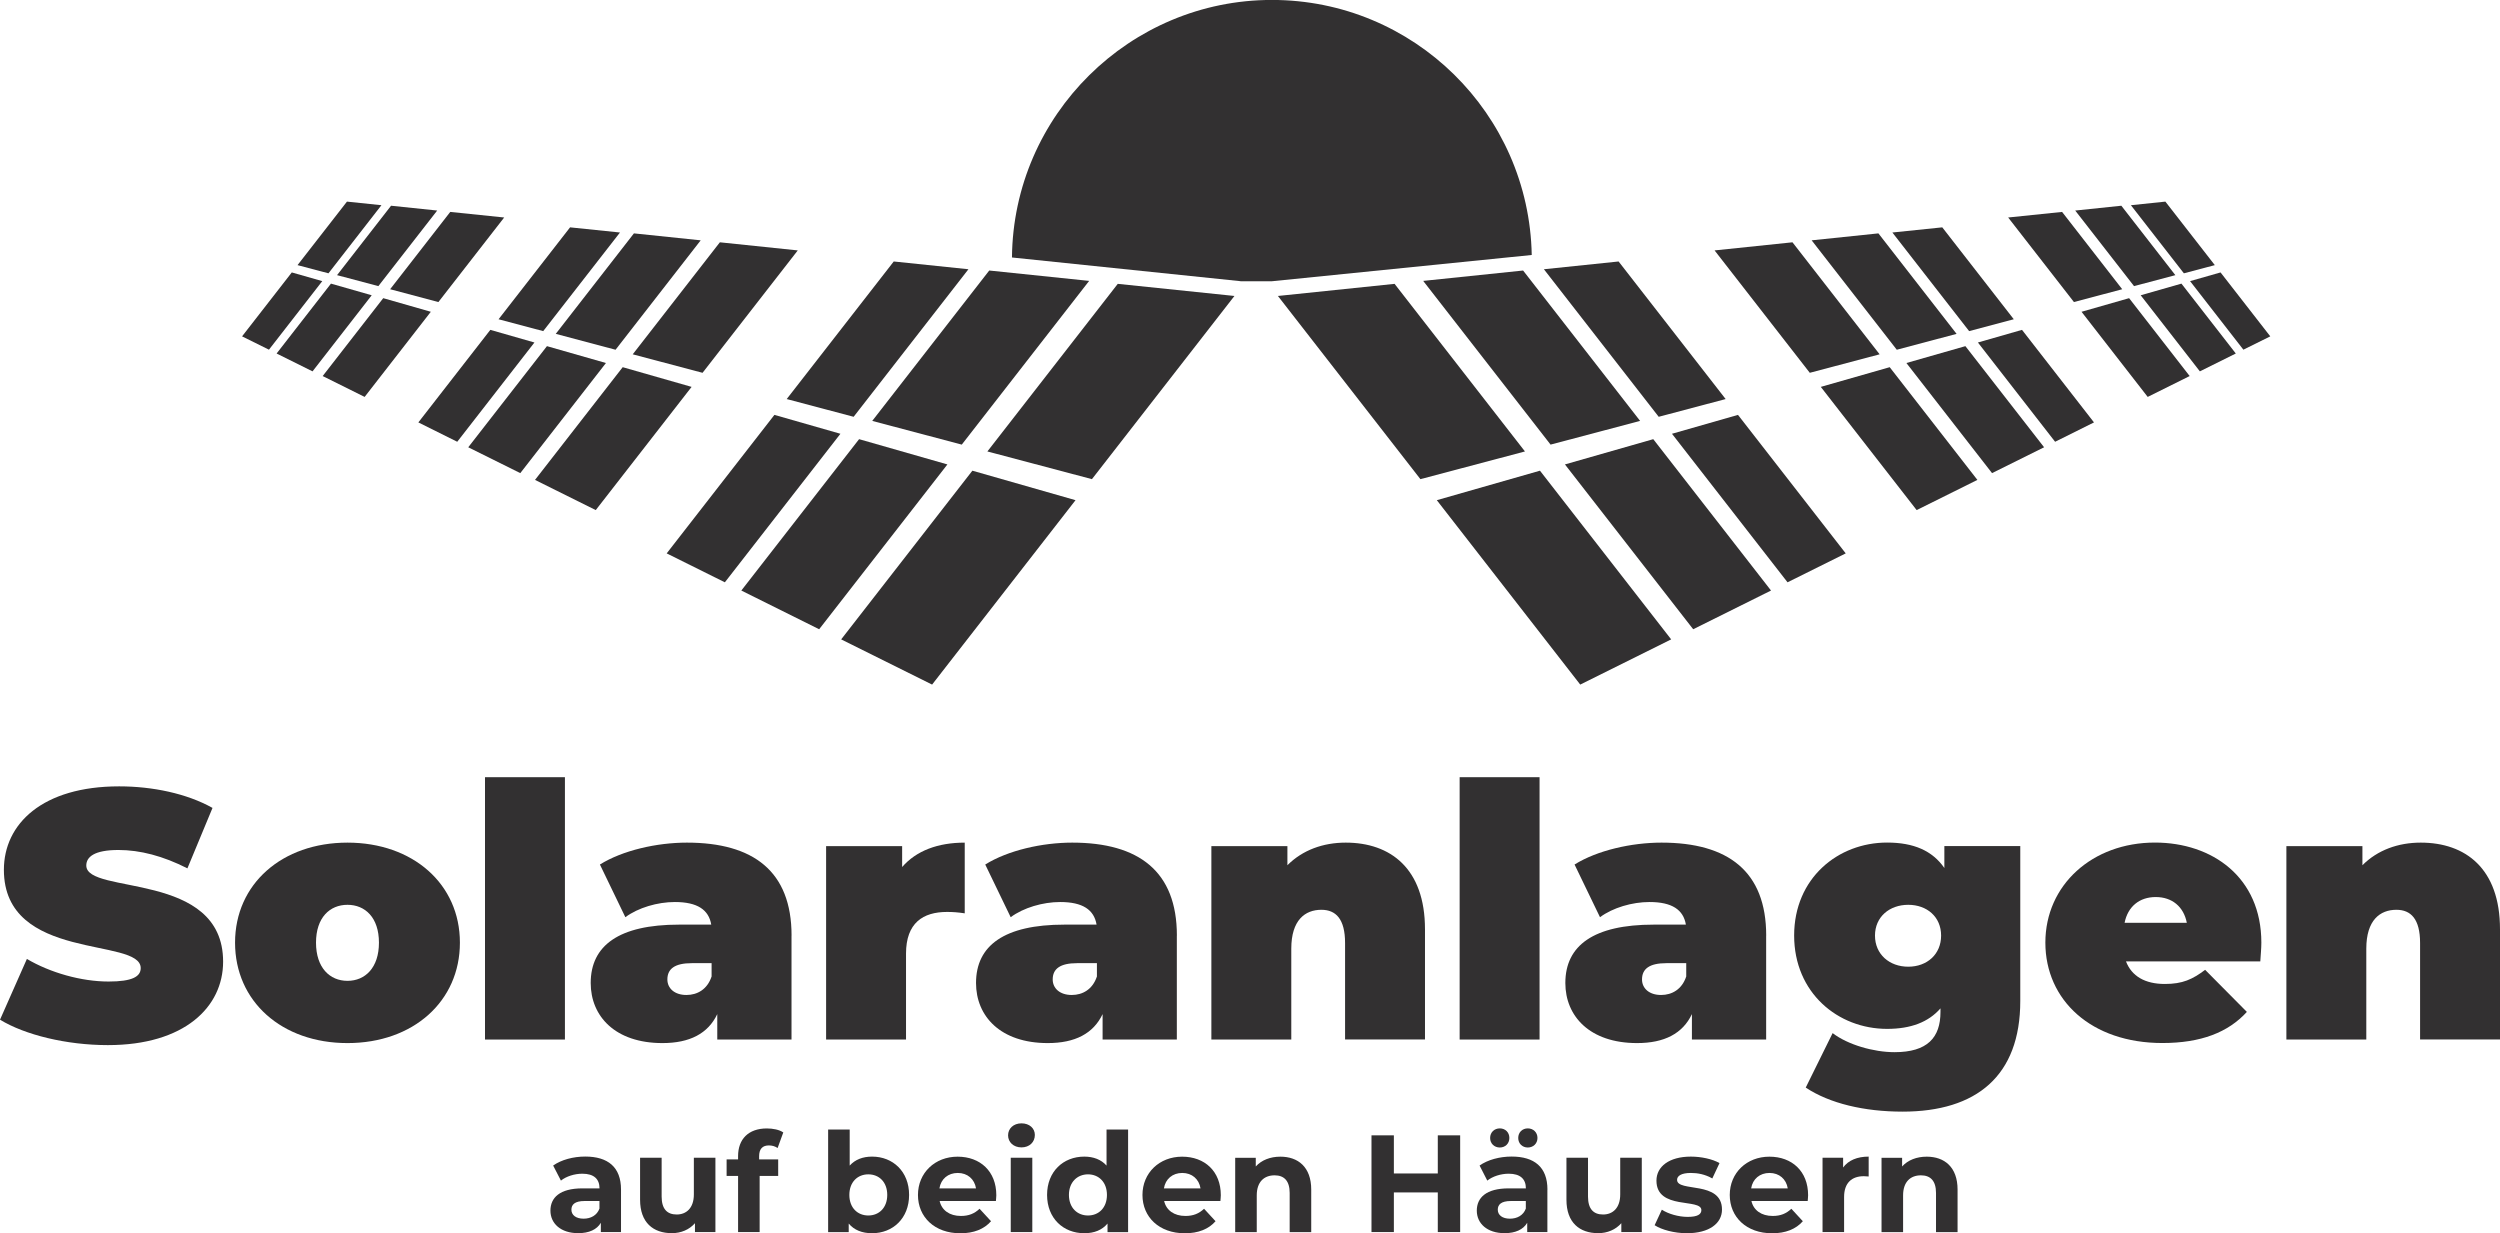
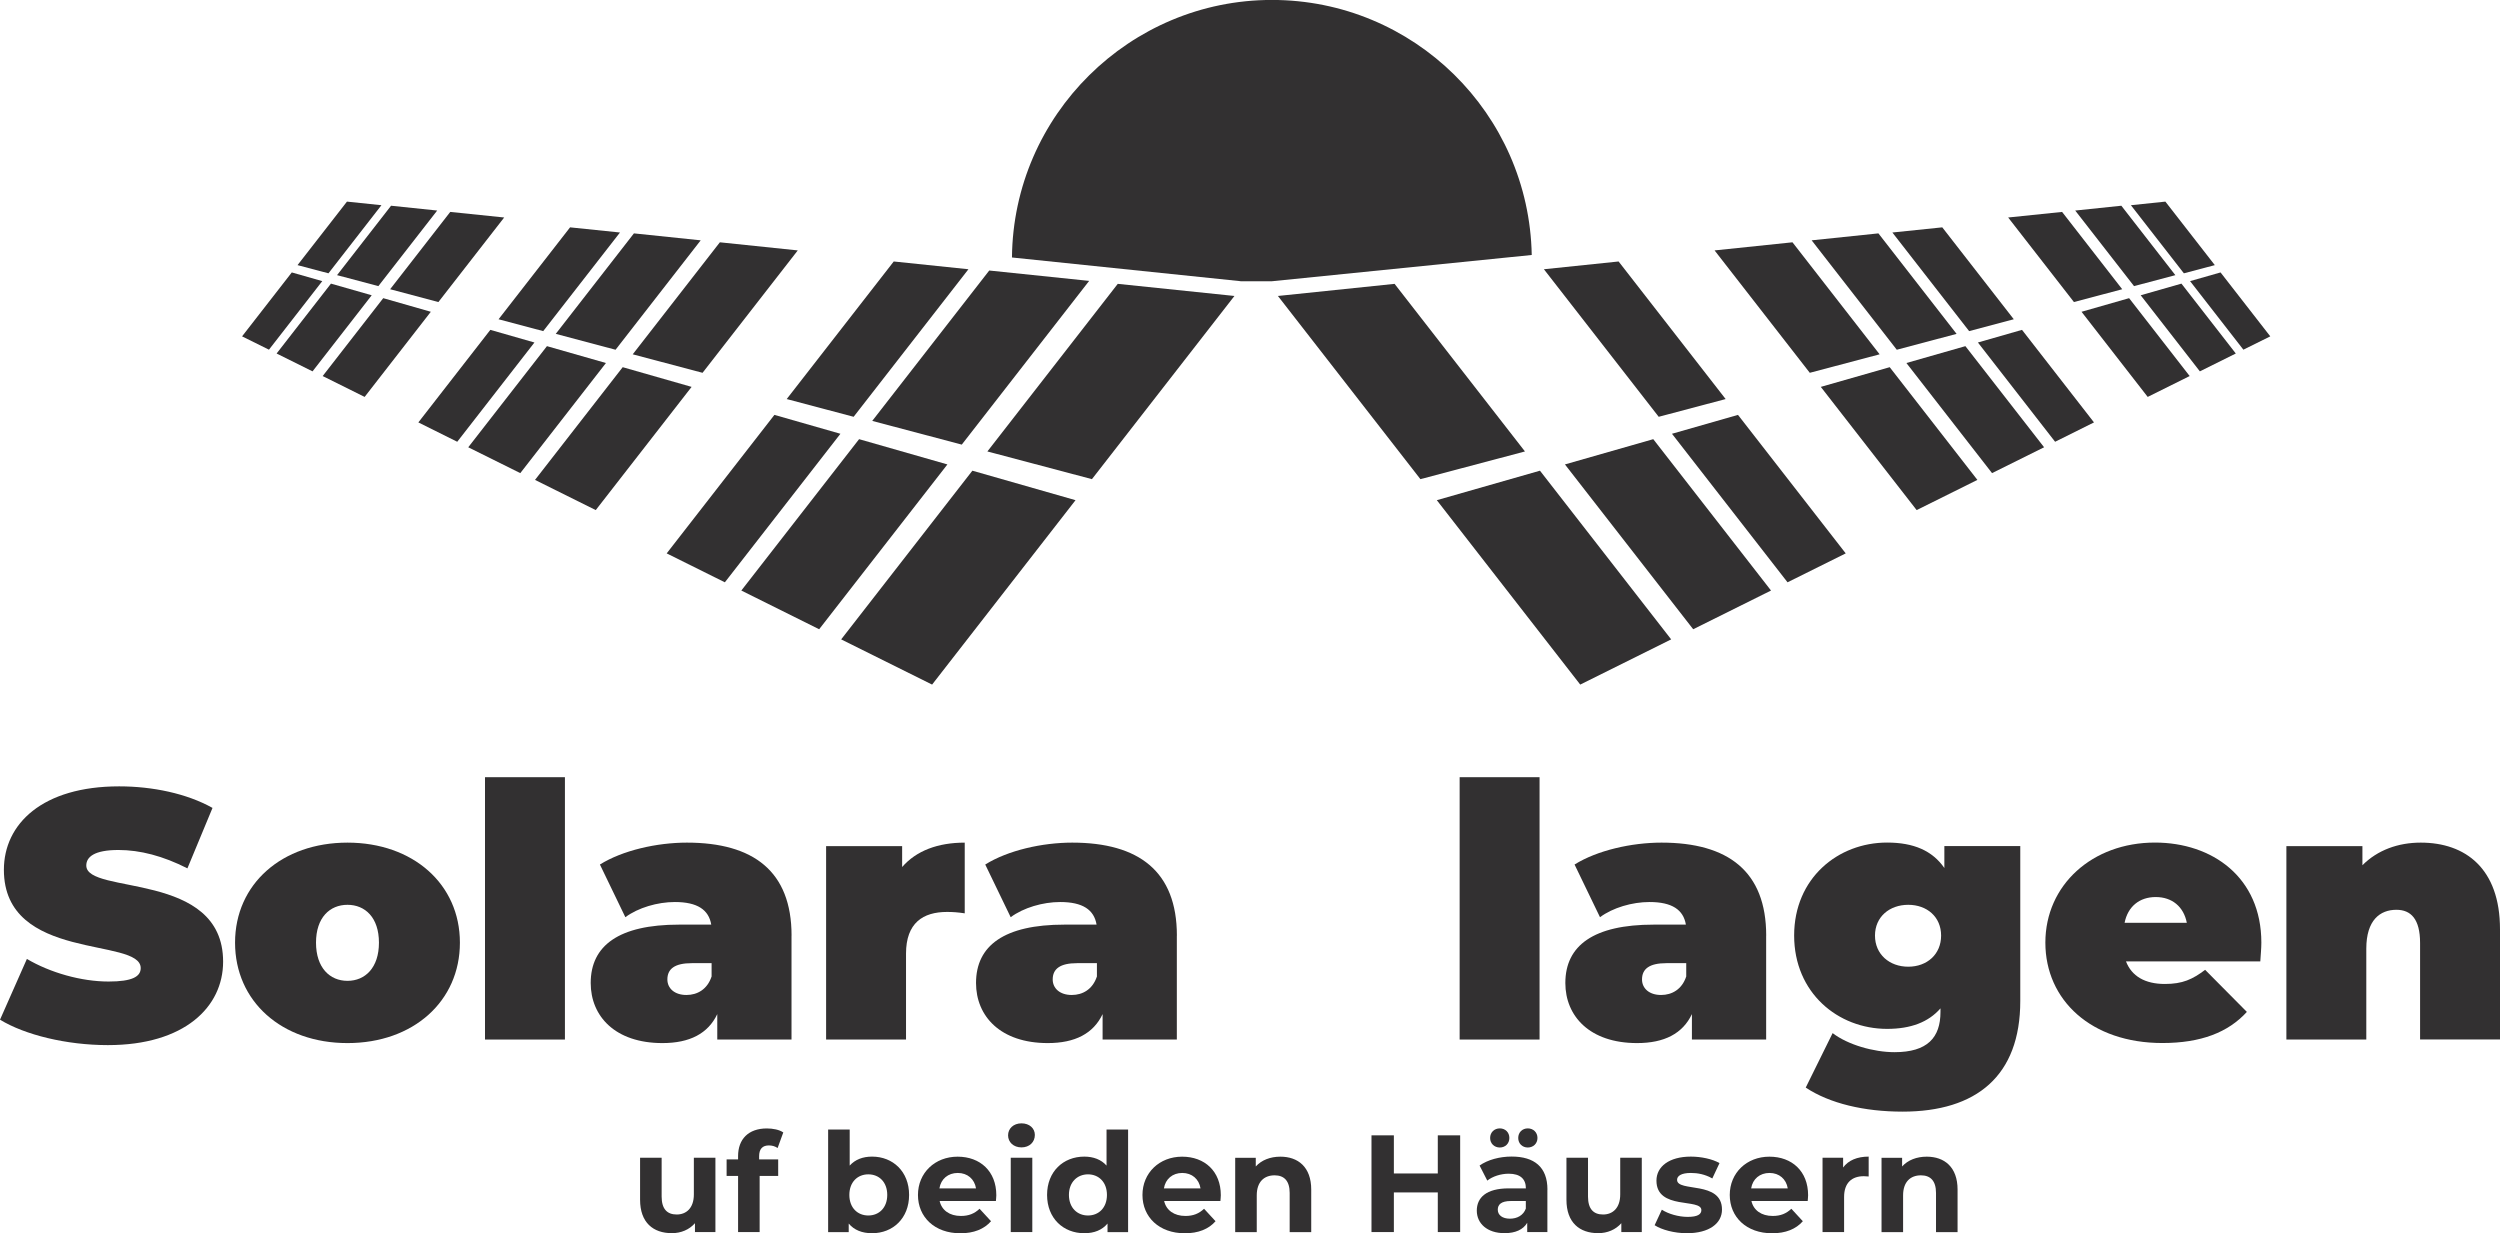
<svg xmlns="http://www.w3.org/2000/svg" id="Ebene_1" viewBox="0 0 431.39 212.79">
  <defs>
    <style>.cls-1{fill:#323031;}.cls-2{fill:#323031;}.cls-3{isolation:isolate;}</style>
  </defs>
  <g class="cls-3">
    <g class="cls-3">
-       <path class="cls-1" d="M107.16,205.28v7.32h-3.48v-1.6c-.69,1.17-2.03,1.79-3.91,1.79-3,0-4.79-1.67-4.79-3.89s1.6-3.84,5.51-3.84h2.96c0-1.6-.95-2.53-2.96-2.53-1.36,0-2.77.45-3.7,1.19l-1.34-2.6c1.41-1,3.48-1.55,5.53-1.55,3.91,0,6.18,1.81,6.18,5.7ZM103.44,208.55v-1.31h-2.55c-1.74,0-2.29.64-2.29,1.5,0,.93.79,1.55,2.1,1.55,1.24,0,2.31-.57,2.74-1.74Z" />
      <path class="cls-1" d="M123.45,199.77v12.83h-3.53v-1.53c-.98,1.12-2.41,1.72-3.98,1.72-3.22,0-5.49-1.81-5.49-5.77v-7.25h3.72v6.7c0,2.15.95,3.1,2.6,3.1s2.96-1.1,2.96-3.46v-6.34h3.72Z" />
      <path class="cls-1" d="M130.99,200.06h3.29v2.86h-3.2v9.68h-3.72v-9.68h-1.98v-2.86h1.98v-.57c0-2.89,1.76-4.77,4.96-4.77,1.05,0,2.15.21,2.84.69l-.98,2.69c-.41-.29-.93-.45-1.5-.45-1.1,0-1.69.6-1.69,1.86v.55Z" />
      <path class="cls-1" d="M156.87,206.19c0,4.03-2.79,6.61-6.39,6.61-1.72,0-3.1-.55-4.03-1.67v1.48h-3.55v-17.7h3.72v6.22c.95-1.05,2.27-1.55,3.86-1.55,3.6,0,6.39,2.58,6.39,6.61ZM153.1,206.19c0-2.22-1.41-3.55-3.27-3.55s-3.27,1.34-3.27,3.55,1.41,3.55,3.27,3.55,3.27-1.34,3.27-3.55Z" />
      <path class="cls-1" d="M171.85,207.24h-9.71c.36,1.6,1.72,2.58,3.67,2.58,1.36,0,2.34-.41,3.22-1.24l1.98,2.15c-1.19,1.36-2.98,2.08-5.29,2.08-4.44,0-7.32-2.79-7.32-6.61s2.93-6.61,6.84-6.61,6.68,2.53,6.68,6.65c0,.29-.05.69-.07,1ZM162.1,205.07h6.32c-.26-1.62-1.48-2.67-3.15-2.67s-2.91,1.03-3.17,2.67Z" />
      <path class="cls-1" d="M173.95,195.91c0-1.17.93-2.07,2.31-2.07s2.31.86,2.31,2c0,1.24-.93,2.15-2.31,2.15s-2.31-.91-2.31-2.08ZM174.41,199.77h3.72v12.83h-3.72v-12.83Z" />
      <path class="cls-1" d="M194.66,194.91v17.7h-3.55v-1.48c-.93,1.12-2.29,1.67-4.01,1.67-3.63,0-6.42-2.58-6.42-6.61s2.79-6.61,6.42-6.61c1.57,0,2.91.5,3.84,1.55v-6.22h3.72ZM191.01,206.19c0-2.22-1.43-3.55-3.27-3.55s-3.29,1.34-3.29,3.55,1.43,3.55,3.29,3.55,3.27-1.34,3.27-3.55Z" />
      <path class="cls-1" d="M210.59,207.24h-9.71c.36,1.6,1.72,2.58,3.67,2.58,1.36,0,2.34-.41,3.22-1.24l1.98,2.15c-1.19,1.36-2.98,2.08-5.29,2.08-4.44,0-7.32-2.79-7.32-6.61s2.93-6.61,6.84-6.61,6.68,2.53,6.68,6.65c0,.29-.05.69-.07,1ZM200.84,205.07h6.32c-.26-1.62-1.48-2.67-3.15-2.67s-2.91,1.03-3.17,2.67Z" />
      <path class="cls-1" d="M226.26,205.26v7.35h-3.72v-6.77c0-2.07-.95-3.03-2.6-3.03-1.79,0-3.08,1.1-3.08,3.46v6.34h-3.72v-12.83h3.55v1.5c1-1.1,2.5-1.69,4.25-1.69,3.03,0,5.32,1.77,5.32,5.68Z" />
      <path class="cls-1" d="M251.96,195.91v16.69h-3.86v-6.84h-7.58v6.84h-3.86v-16.69h3.86v6.58h7.58v-6.58h3.86Z" />
      <path class="cls-1" d="M267.01,205.28v7.32h-3.48v-1.6c-.69,1.17-2.03,1.79-3.91,1.79-3,0-4.79-1.67-4.79-3.89s1.6-3.84,5.51-3.84h2.96c0-1.6-.95-2.53-2.96-2.53-1.36,0-2.77.45-3.7,1.19l-1.33-2.6c1.41-1,3.48-1.55,5.53-1.55,3.91,0,6.18,1.81,6.18,5.7ZM257.13,196.36c0-.98.74-1.65,1.67-1.65s1.65.67,1.65,1.65-.72,1.65-1.65,1.65-1.67-.67-1.67-1.65ZM263.29,208.55v-1.31h-2.55c-1.74,0-2.29.64-2.29,1.5,0,.93.79,1.55,2.1,1.55,1.24,0,2.31-.57,2.74-1.74ZM261.98,196.36c0-.98.72-1.65,1.65-1.65s1.67.67,1.67,1.65-.74,1.65-1.67,1.65-1.65-.67-1.65-1.65Z" />
      <path class="cls-1" d="M283.3,199.77v12.83h-3.53v-1.53c-.98,1.12-2.41,1.72-3.98,1.72-3.22,0-5.49-1.81-5.49-5.77v-7.25h3.72v6.7c0,2.15.95,3.1,2.6,3.1s2.96-1.1,2.96-3.46v-6.34h3.72Z" />
      <path class="cls-1" d="M285.52,211.41l1.24-2.67c1.14.74,2.89,1.24,4.46,1.24,1.72,0,2.36-.45,2.36-1.17,0-2.1-7.75.05-7.75-5.08,0-2.43,2.19-4.15,5.94-4.15,1.76,0,3.72.41,4.94,1.12l-1.24,2.65c-1.26-.72-2.53-.95-3.7-.95-1.67,0-2.38.52-2.38,1.19,0,2.19,7.75.07,7.75,5.13,0,2.39-2.22,4.08-6.06,4.08-2.17,0-4.36-.6-5.56-1.38Z" />
      <path class="cls-1" d="M311.93,207.24h-9.71c.36,1.6,1.72,2.58,3.67,2.58,1.36,0,2.34-.41,3.22-1.24l1.98,2.15c-1.19,1.36-2.98,2.08-5.29,2.08-4.44,0-7.32-2.79-7.32-6.61s2.93-6.61,6.84-6.61,6.68,2.53,6.68,6.65c0,.29-.05.69-.07,1ZM302.17,205.07h6.32c-.26-1.62-1.48-2.67-3.15-2.67s-2.91,1.03-3.17,2.67Z" />
      <path class="cls-1" d="M322.45,199.58v3.43c-.31-.02-.55-.05-.83-.05-2.05,0-3.41,1.12-3.41,3.58v6.06h-3.72v-12.83h3.55v1.69c.91-1.24,2.43-1.88,4.41-1.88Z" />
      <path class="cls-1" d="M337.79,205.26v7.35h-3.72v-6.77c0-2.07-.95-3.03-2.6-3.03-1.79,0-3.08,1.1-3.08,3.46v6.34h-3.72v-12.83h3.55v1.5c1-1.1,2.5-1.69,4.25-1.69,3.03,0,5.32,1.77,5.32,5.68Z" />
    </g>
  </g>
  <g class="cls-3">
    <g class="cls-3">
      <path class="cls-1" d="M0,175.96l4.64-10.49c4.03,2.38,9.4,3.9,14.09,3.9,4.09,0,5.55-.85,5.55-2.32,0-5.37-23.61-1.04-23.61-16.96,0-7.93,6.65-14.4,19.89-14.4,5.73,0,11.65,1.22,16.11,3.72l-4.33,10.43c-4.21-2.14-8.17-3.17-11.9-3.17-4.21,0-5.55,1.22-5.55,2.68,0,5.12,23.61.85,23.61,16.59,0,7.81-6.65,14.4-19.89,14.4-7.14,0-14.34-1.77-18.61-4.39Z" />
      <path class="cls-1" d="M40.56,162.66c0-10.13,8.11-17.26,19.4-17.26s19.4,7.14,19.4,17.26-8.05,17.33-19.4,17.33-19.4-7.2-19.4-17.33ZM65.39,162.66c0-4.33-2.38-6.53-5.43-6.53s-5.43,2.2-5.43,6.53,2.38,6.59,5.43,6.59,5.43-2.26,5.43-6.59Z" />
      <path class="cls-1" d="M83.69,134.11h13.79v45.27h-13.79v-45.27Z" />
      <path class="cls-1" d="M136.58,161.44v17.94h-12.81v-4.39c-1.59,3.36-4.76,5-9.46,5-8.17,0-12.38-4.64-12.38-10.37,0-6.47,4.88-10.07,15.25-10.07h5.55c-.43-2.56-2.38-3.9-6.28-3.9-2.99,0-6.34.98-8.54,2.62l-4.39-9.09c3.9-2.44,9.82-3.78,15.01-3.78,11.47,0,18.06,4.94,18.06,16.04ZM122.79,168.52v-2.32h-3.42c-2.93,0-4.21.98-4.21,2.81,0,1.52,1.22,2.68,3.29,2.68,1.89,0,3.6-.98,4.33-3.17Z" />
      <path class="cls-1" d="M166.47,145.4v12.2c-1.22-.18-2.07-.24-3.05-.24-4.15,0-7.08,1.89-7.08,7.2v14.82h-13.79v-33.37h13.12v3.6c2.44-2.81,6.16-4.21,10.8-4.21Z" />
      <path class="cls-1" d="M203.07,161.44v17.94h-12.81v-4.39c-1.59,3.36-4.76,5-9.46,5-8.17,0-12.38-4.64-12.38-10.37,0-6.47,4.88-10.07,15.25-10.07h5.55c-.43-2.56-2.38-3.9-6.28-3.9-2.99,0-6.34.98-8.54,2.62l-4.39-9.09c3.9-2.44,9.82-3.78,15.01-3.78,11.47,0,18.06,4.94,18.06,16.04ZM189.28,168.52v-2.32h-3.42c-2.93,0-4.21.98-4.21,2.81,0,1.52,1.22,2.68,3.29,2.68,1.89,0,3.6-.98,4.33-3.17Z" />
-       <path class="cls-1" d="M245.89,160.34v19.03h-13.79v-16.65c0-4.15-1.59-5.73-4.09-5.73-2.81,0-5.19,1.77-5.19,6.71v15.68h-13.79v-33.37h13.12v3.29c2.62-2.62,6.16-3.9,10.07-3.9,7.69,0,13.67,4.45,13.67,14.95Z" />
      <path class="cls-1" d="M251.87,134.11h13.79v45.27h-13.79v-45.27Z" />
      <path class="cls-1" d="M304.76,161.44v17.94h-12.81v-4.39c-1.59,3.36-4.76,5-9.46,5-8.17,0-12.38-4.64-12.38-10.37,0-6.47,4.88-10.07,15.25-10.07h5.55c-.43-2.56-2.38-3.9-6.28-3.9-2.99,0-6.34.98-8.54,2.62l-4.39-9.09c3.9-2.44,9.82-3.78,15.01-3.78,11.47,0,18.06,4.94,18.06,16.04ZM290.97,168.52v-2.32h-3.42c-2.93,0-4.21.98-4.21,2.81,0,1.52,1.22,2.68,3.29,2.68,1.89,0,3.6-.98,4.33-3.17Z" />
      <path class="cls-1" d="M348.61,146.01v26.72c0,12.93-7.56,19.09-20.31,19.09-6.59,0-12.57-1.4-16.71-4.15l4.64-9.4c2.62,2.01,7.08,3.29,10.68,3.29,5.67,0,7.93-2.5,7.93-6.95v-.61c-2.07,2.38-5.12,3.54-9.21,3.54-8.48,0-16.04-6.22-16.04-16.11s7.56-16.04,16.04-16.04c4.58,0,7.81,1.4,9.88,4.39v-3.78h13.12ZM334.95,161.44c0-3.23-2.44-5.31-5.67-5.31s-5.74,2.07-5.74,5.31,2.5,5.37,5.74,5.37,5.67-2.14,5.67-5.37Z" />
      <path class="cls-1" d="M390.03,165.89h-23.18c.98,2.56,3.29,3.9,6.71,3.9,3.05,0,4.76-.79,6.95-2.44l7.2,7.26c-3.23,3.54-7.93,5.37-14.58,5.37-12.26,0-20.19-7.38-20.19-17.33s8.11-17.26,18.91-17.26c9.88,0,18.36,5.98,18.36,17.26,0,.98-.12,2.26-.18,3.23ZM366.61,159.24h10.74c-.55-2.81-2.56-4.45-5.37-4.45s-4.82,1.65-5.37,4.45Z" />
      <path class="cls-1" d="M431.39,160.34v19.03h-13.79v-16.65c0-4.15-1.59-5.73-4.09-5.73-2.81,0-5.19,1.77-5.19,6.71v15.68h-13.79v-33.37h13.12v3.29c2.62-2.62,6.16-3.9,10.07-3.9,7.69,0,13.67,4.45,13.67,14.95Z" />
    </g>
  </g>
  <path class="cls-2" d="M308.45,100.48c3.35-1.66,6.7-3.33,10.04-4.99-6.2-7.97-12.39-15.93-18.59-23.9-3.8,1.09-7.6,2.17-11.39,3.26l19.94,25.63Z" />
  <path class="cls-2" d="M286.22,71.92c3.85-1.02,7.7-2.04,11.55-3.06-6.16-7.91-12.31-15.83-18.47-23.74-4.3.45-8.59.89-12.89,1.34l19.81,25.46Z" />
  <path class="cls-2" d="M240.64,48.98c-6.71.7-13.42,1.39-20.13,2.09,8.2,10.54,16.39,21.07,24.59,31.61,6.01-1.59,12.03-3.19,18.04-4.78l-22.49-28.91Z" />
  <path class="cls-2" d="M265.73,81.22c-5.93,1.7-11.86,3.39-17.8,5.09,8.25,10.61,16.5,21.21,24.75,31.82,5.23-2.6,10.46-5.2,15.69-7.8l-22.64-29.11Z" />
  <path class="cls-2" d="M292.17,108.58c4.48-2.23,8.96-4.45,13.43-6.68l-20.32-26.12c-5.08,1.45-10.16,2.91-15.24,4.36l22.13,28.44Z" />
-   <path class="cls-2" d="M267.56,76.72c5.15-1.36,10.3-2.73,15.45-4.09l-20.19-25.95c-5.75.6-11.49,1.19-17.24,1.79l21.98,28.25Z" />
  <path class="cls-2" d="M354.62,76.23c2.24-1.11,4.47-2.22,6.71-3.34-4.14-5.32-8.28-10.65-12.42-15.97-2.54.73-5.08,1.45-7.61,2.18l13.32,17.13Z" />
  <path class="cls-2" d="M339.77,57.14c2.57-.68,5.14-1.36,7.72-2.05-4.11-5.29-8.23-10.58-12.34-15.86-2.87.3-5.74.6-8.61.89l13.24,17.01Z" />
  <path class="cls-2" d="M309.31,41.81c-4.48.47-8.97.93-13.45,1.4,5.48,7.04,10.95,14.08,16.43,21.12,4.02-1.06,8.04-2.13,12.05-3.19l-15.03-19.32Z" />
  <path class="cls-2" d="M326.08,63.36c-3.96,1.13-7.93,2.27-11.89,3.4,5.51,7.09,11.02,14.17,16.54,21.26,3.49-1.74,6.99-3.47,10.48-5.21l-15.13-19.45Z" />
  <path class="cls-2" d="M343.74,81.64c2.99-1.49,5.98-2.98,8.98-4.46l-13.58-17.45c-3.39.97-6.79,1.94-10.18,2.91l14.78,19Z" />
  <path class="cls-2" d="M327.3,60.35c3.44-.91,6.88-1.82,10.32-2.74l-13.49-17.34c-3.84.4-7.68.8-11.52,1.2l14.69,18.88Z" />
  <path class="cls-2" d="M387.11,60.34c1.55-.77,3.09-1.54,4.64-2.3-2.86-3.68-5.72-7.35-8.58-11.03-1.75.5-3.51,1-5.26,1.5l9.2,11.83Z" />
  <path class="cls-2" d="M376.85,47.16c1.78-.47,3.55-.94,5.33-1.41-2.84-3.65-5.68-7.31-8.53-10.96-1.98.21-3.97.41-5.95.62l9.14,11.75Z" />
  <path class="cls-2" d="M355.81,36.57c-3.1.32-6.19.64-9.29.96,3.78,4.86,7.57,9.73,11.35,14.59,2.77-.74,5.55-1.47,8.33-2.21l-10.38-13.35Z" />
  <path class="cls-2" d="M367.39,51.45c-2.74.78-5.48,1.57-8.21,2.35,3.81,4.9,7.62,9.79,11.42,14.69,2.41-1.2,4.83-2.4,7.24-3.6l-10.45-13.44Z" />
  <path class="cls-2" d="M379.6,64.08c2.07-1.03,4.13-2.06,6.2-3.08l-9.38-12.06c-2.34.67-4.69,1.34-7.03,2.01l10.21,13.13Z" />
  <path class="cls-2" d="M368.24,49.37c2.38-.63,4.75-1.26,7.13-1.89l-9.32-11.98c-2.65.28-5.3.55-7.96.83l10.15,13.04Z" />
  <path class="cls-2" d="M125.08,100.48c-3.35-1.66-6.7-3.33-10.04-4.99,6.2-7.97,12.39-15.93,18.59-23.9,3.8,1.09,7.6,2.17,11.39,3.26l-19.94,25.63Z" />
  <path class="cls-2" d="M147.3,71.92c-3.85-1.02-7.7-2.04-11.55-3.06,6.16-7.91,12.31-15.83,18.47-23.74,4.3.45,8.59.89,12.89,1.34l-19.81,25.46Z" />
  <path class="cls-2" d="M192.88,48.98c6.71.7,13.42,1.39,20.13,2.09-8.2,10.54-16.39,21.07-24.59,31.61-6.01-1.59-12.03-3.19-18.04-4.78l22.49-28.91Z" />
  <path class="cls-2" d="M167.79,81.22c5.93,1.7,11.86,3.39,17.8,5.09-8.25,10.61-16.5,21.21-24.75,31.82-5.23-2.6-10.46-5.2-15.69-7.8l22.64-29.11Z" />
  <path class="cls-2" d="M141.35,108.58c-4.48-2.23-8.96-4.45-13.43-6.68l20.32-26.12c5.08,1.45,10.16,2.91,15.24,4.36l-22.13,28.44Z" />
  <path class="cls-2" d="M165.96,76.72c-5.15-1.36-10.3-2.73-15.45-4.09l20.19-25.95c5.75.6,11.49,1.19,17.24,1.79l-21.98,28.25Z" />
  <path class="cls-2" d="M78.9,76.23c-2.24-1.11-4.47-2.22-6.71-3.34,4.14-5.32,8.28-10.65,12.42-15.97,2.54.73,5.08,1.45,7.61,2.18l-13.32,17.13Z" />
  <path class="cls-2" d="M93.75,57.14c-2.57-.68-5.14-1.36-7.72-2.05,4.11-5.29,8.23-10.58,12.34-15.86,2.87.3,5.74.6,8.61.89l-13.24,17.01Z" />
  <path class="cls-2" d="M124.21,41.81c4.48.47,8.97.93,13.45,1.4-5.48,7.04-10.95,14.08-16.43,21.12-4.02-1.06-8.04-2.13-12.05-3.19l15.03-19.32Z" />
  <path class="cls-2" d="M107.45,63.36c3.96,1.13,7.93,2.27,11.89,3.4-5.51,7.09-11.02,14.17-16.54,21.26-3.49-1.74-6.99-3.47-10.48-5.21l15.13-19.45Z" />
  <path class="cls-2" d="M89.78,81.64c-2.99-1.49-5.98-2.98-8.98-4.46l13.58-17.45c3.39.97,6.79,1.94,10.18,2.91l-14.78,19Z" />
  <path class="cls-2" d="M106.22,60.35c-3.44-.91-6.88-1.82-10.32-2.74l13.49-17.34c3.84.4,7.68.8,11.52,1.2l-14.69,18.88Z" />
  <path class="cls-2" d="M46.41,60.34c-1.55-.77-3.09-1.54-4.64-2.3,2.86-3.68,5.72-7.35,8.58-11.03,1.75.5,3.51,1,5.26,1.5l-9.2,11.83Z" />
  <path class="cls-2" d="M56.67,47.16c-1.78-.47-3.55-.94-5.33-1.41,2.84-3.65,5.68-7.31,8.53-10.96,1.98.21,3.97.41,5.95.62l-9.14,11.75Z" />
  <path class="cls-2" d="M77.71,36.57c3.1.32,6.19.64,9.29.96-3.78,4.86-7.57,9.73-11.35,14.59-2.77-.74-5.55-1.47-8.33-2.21l10.38-13.35Z" />
  <path class="cls-2" d="M66.13,51.45c2.74.78,5.48,1.57,8.21,2.35-3.81,4.9-7.62,9.79-11.42,14.69-2.41-1.2-4.83-2.4-7.24-3.6l10.45-13.44Z" />
  <path class="cls-2" d="M53.93,64.08c-2.07-1.03-4.13-2.06-6.2-3.08l9.38-12.06c2.34.67,4.69,1.34,7.03,2.01l-10.21,13.13Z" />
  <path class="cls-2" d="M65.29,49.37c-2.38-.63-4.75-1.26-7.13-1.89l9.32-11.98c2.65.28,5.3.55,7.96.83l-10.15,13.04Z" />
  <path class="cls-2" d="M214.05,48.53h5.43l44.83-4.53c-.46-24.38-20.35-44.01-44.84-44.01s-44.62,19.86-44.85,44.44l39.44,4.09Z" />
</svg>